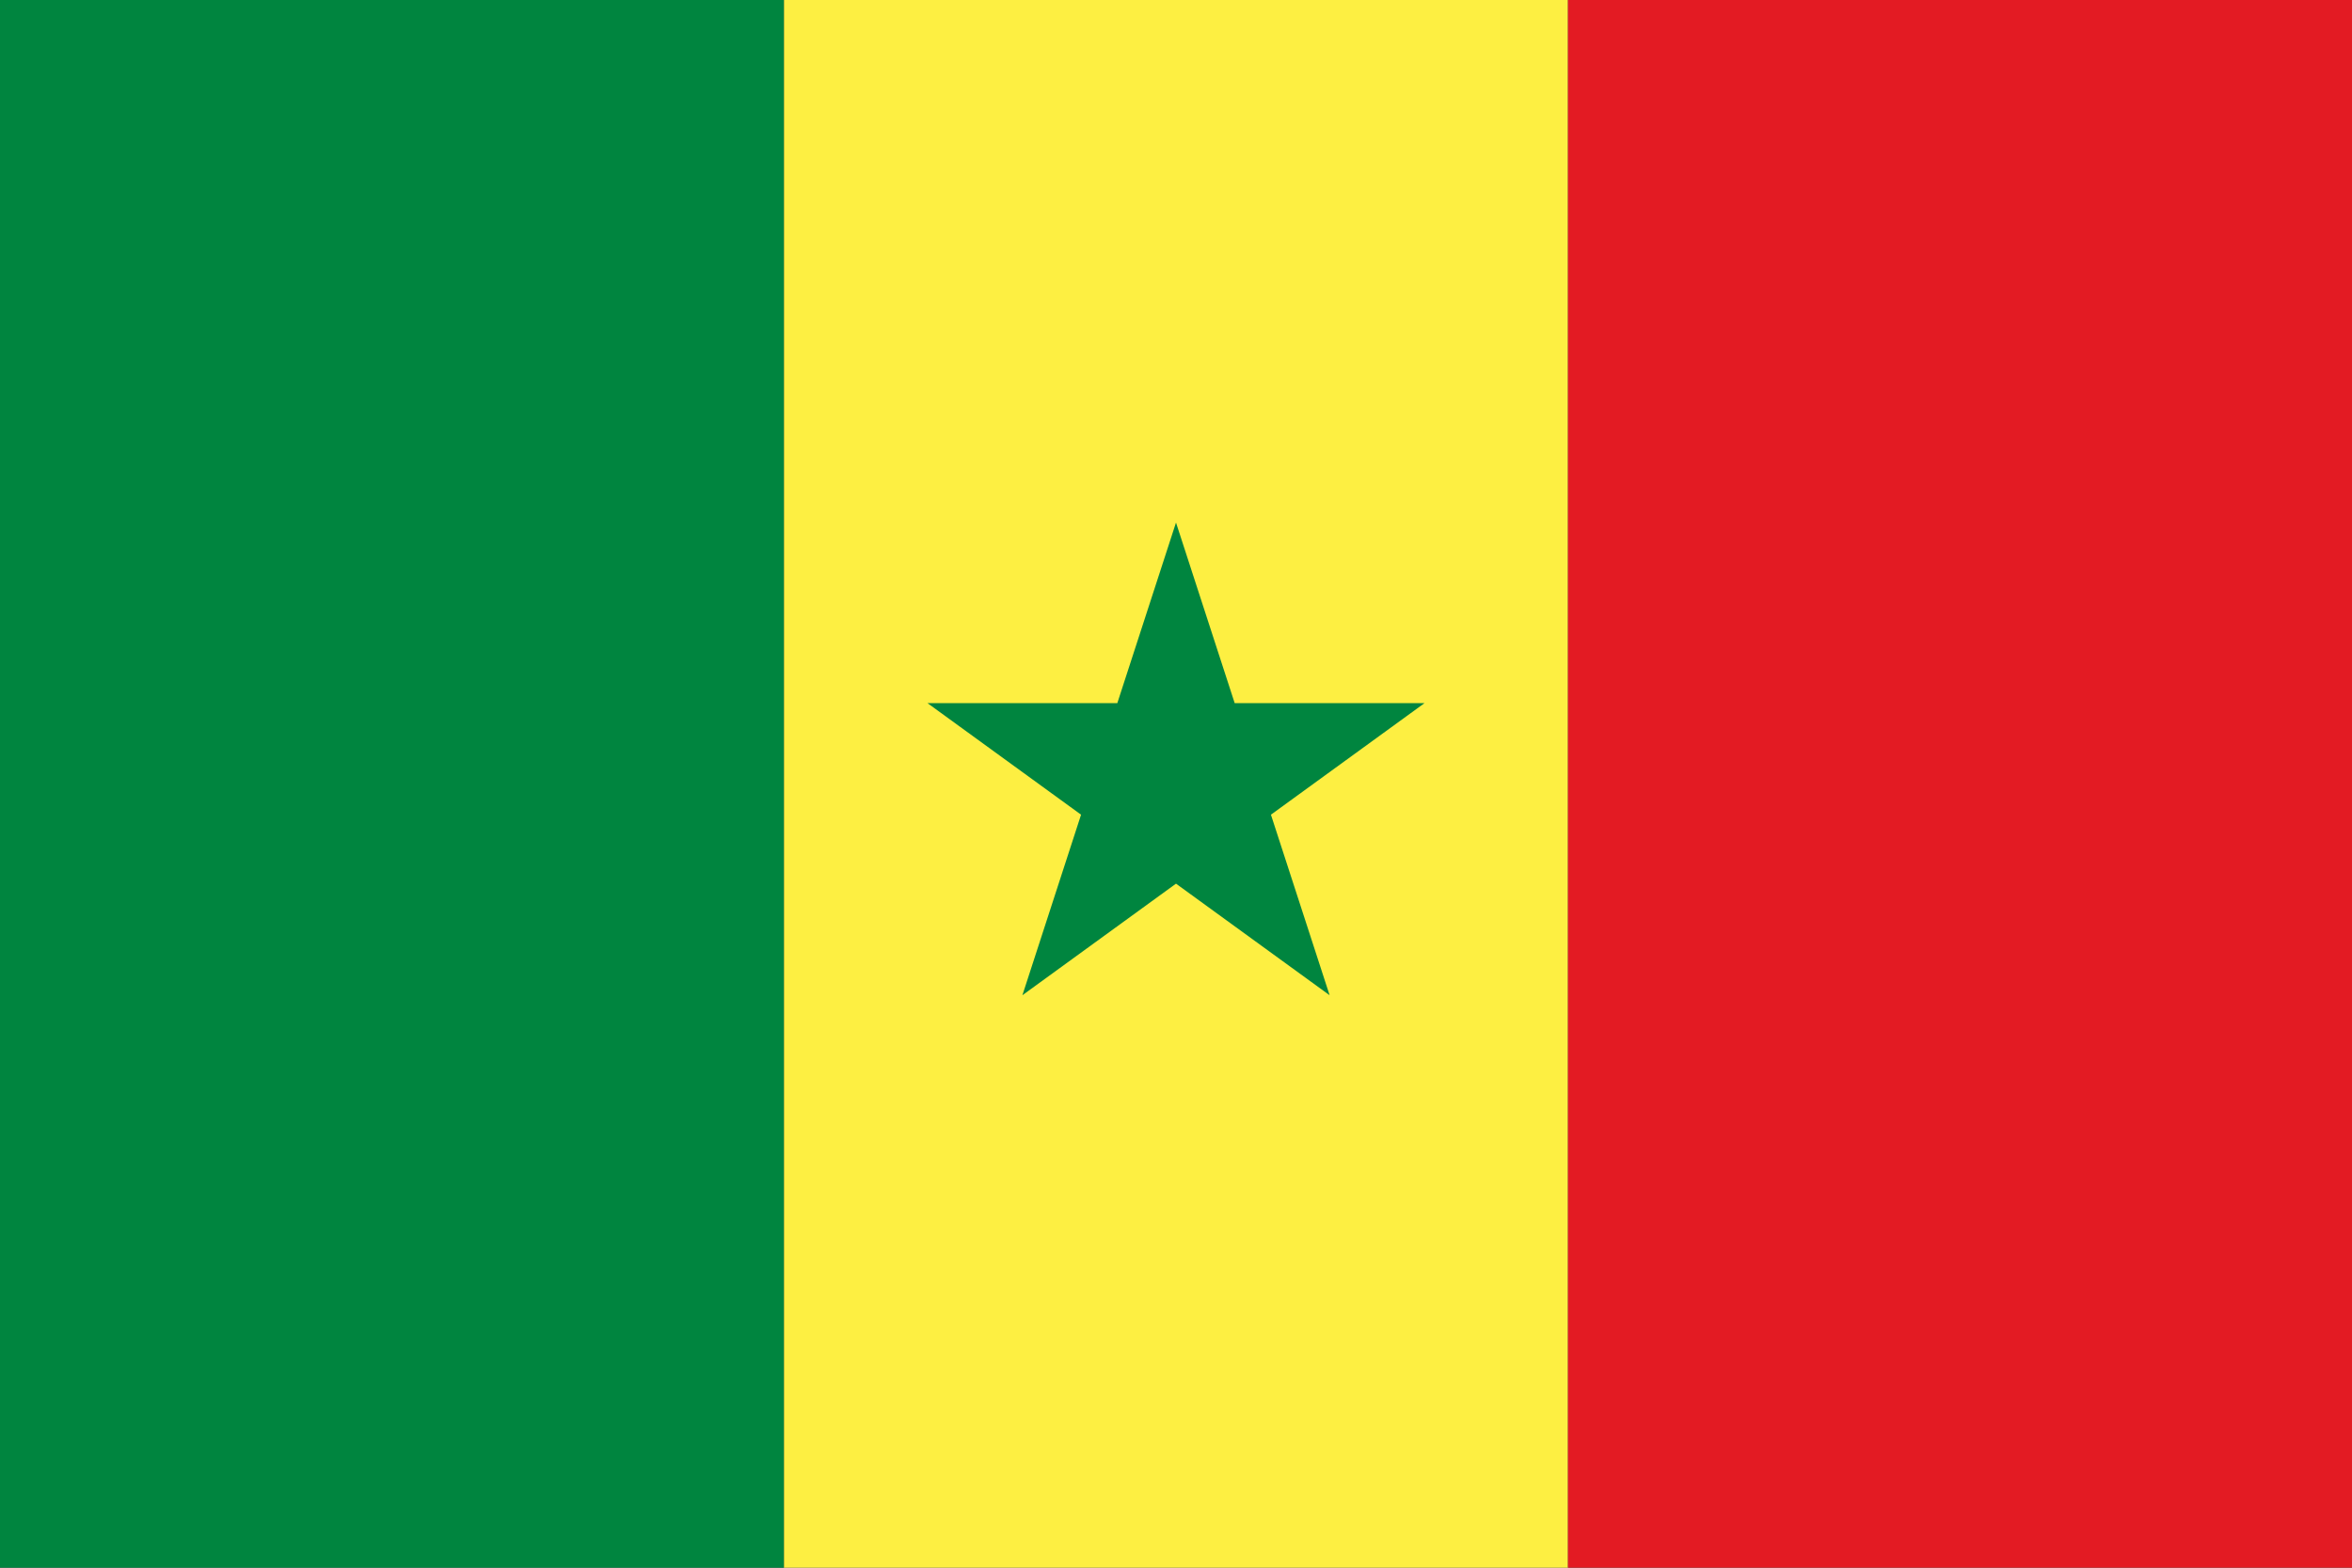
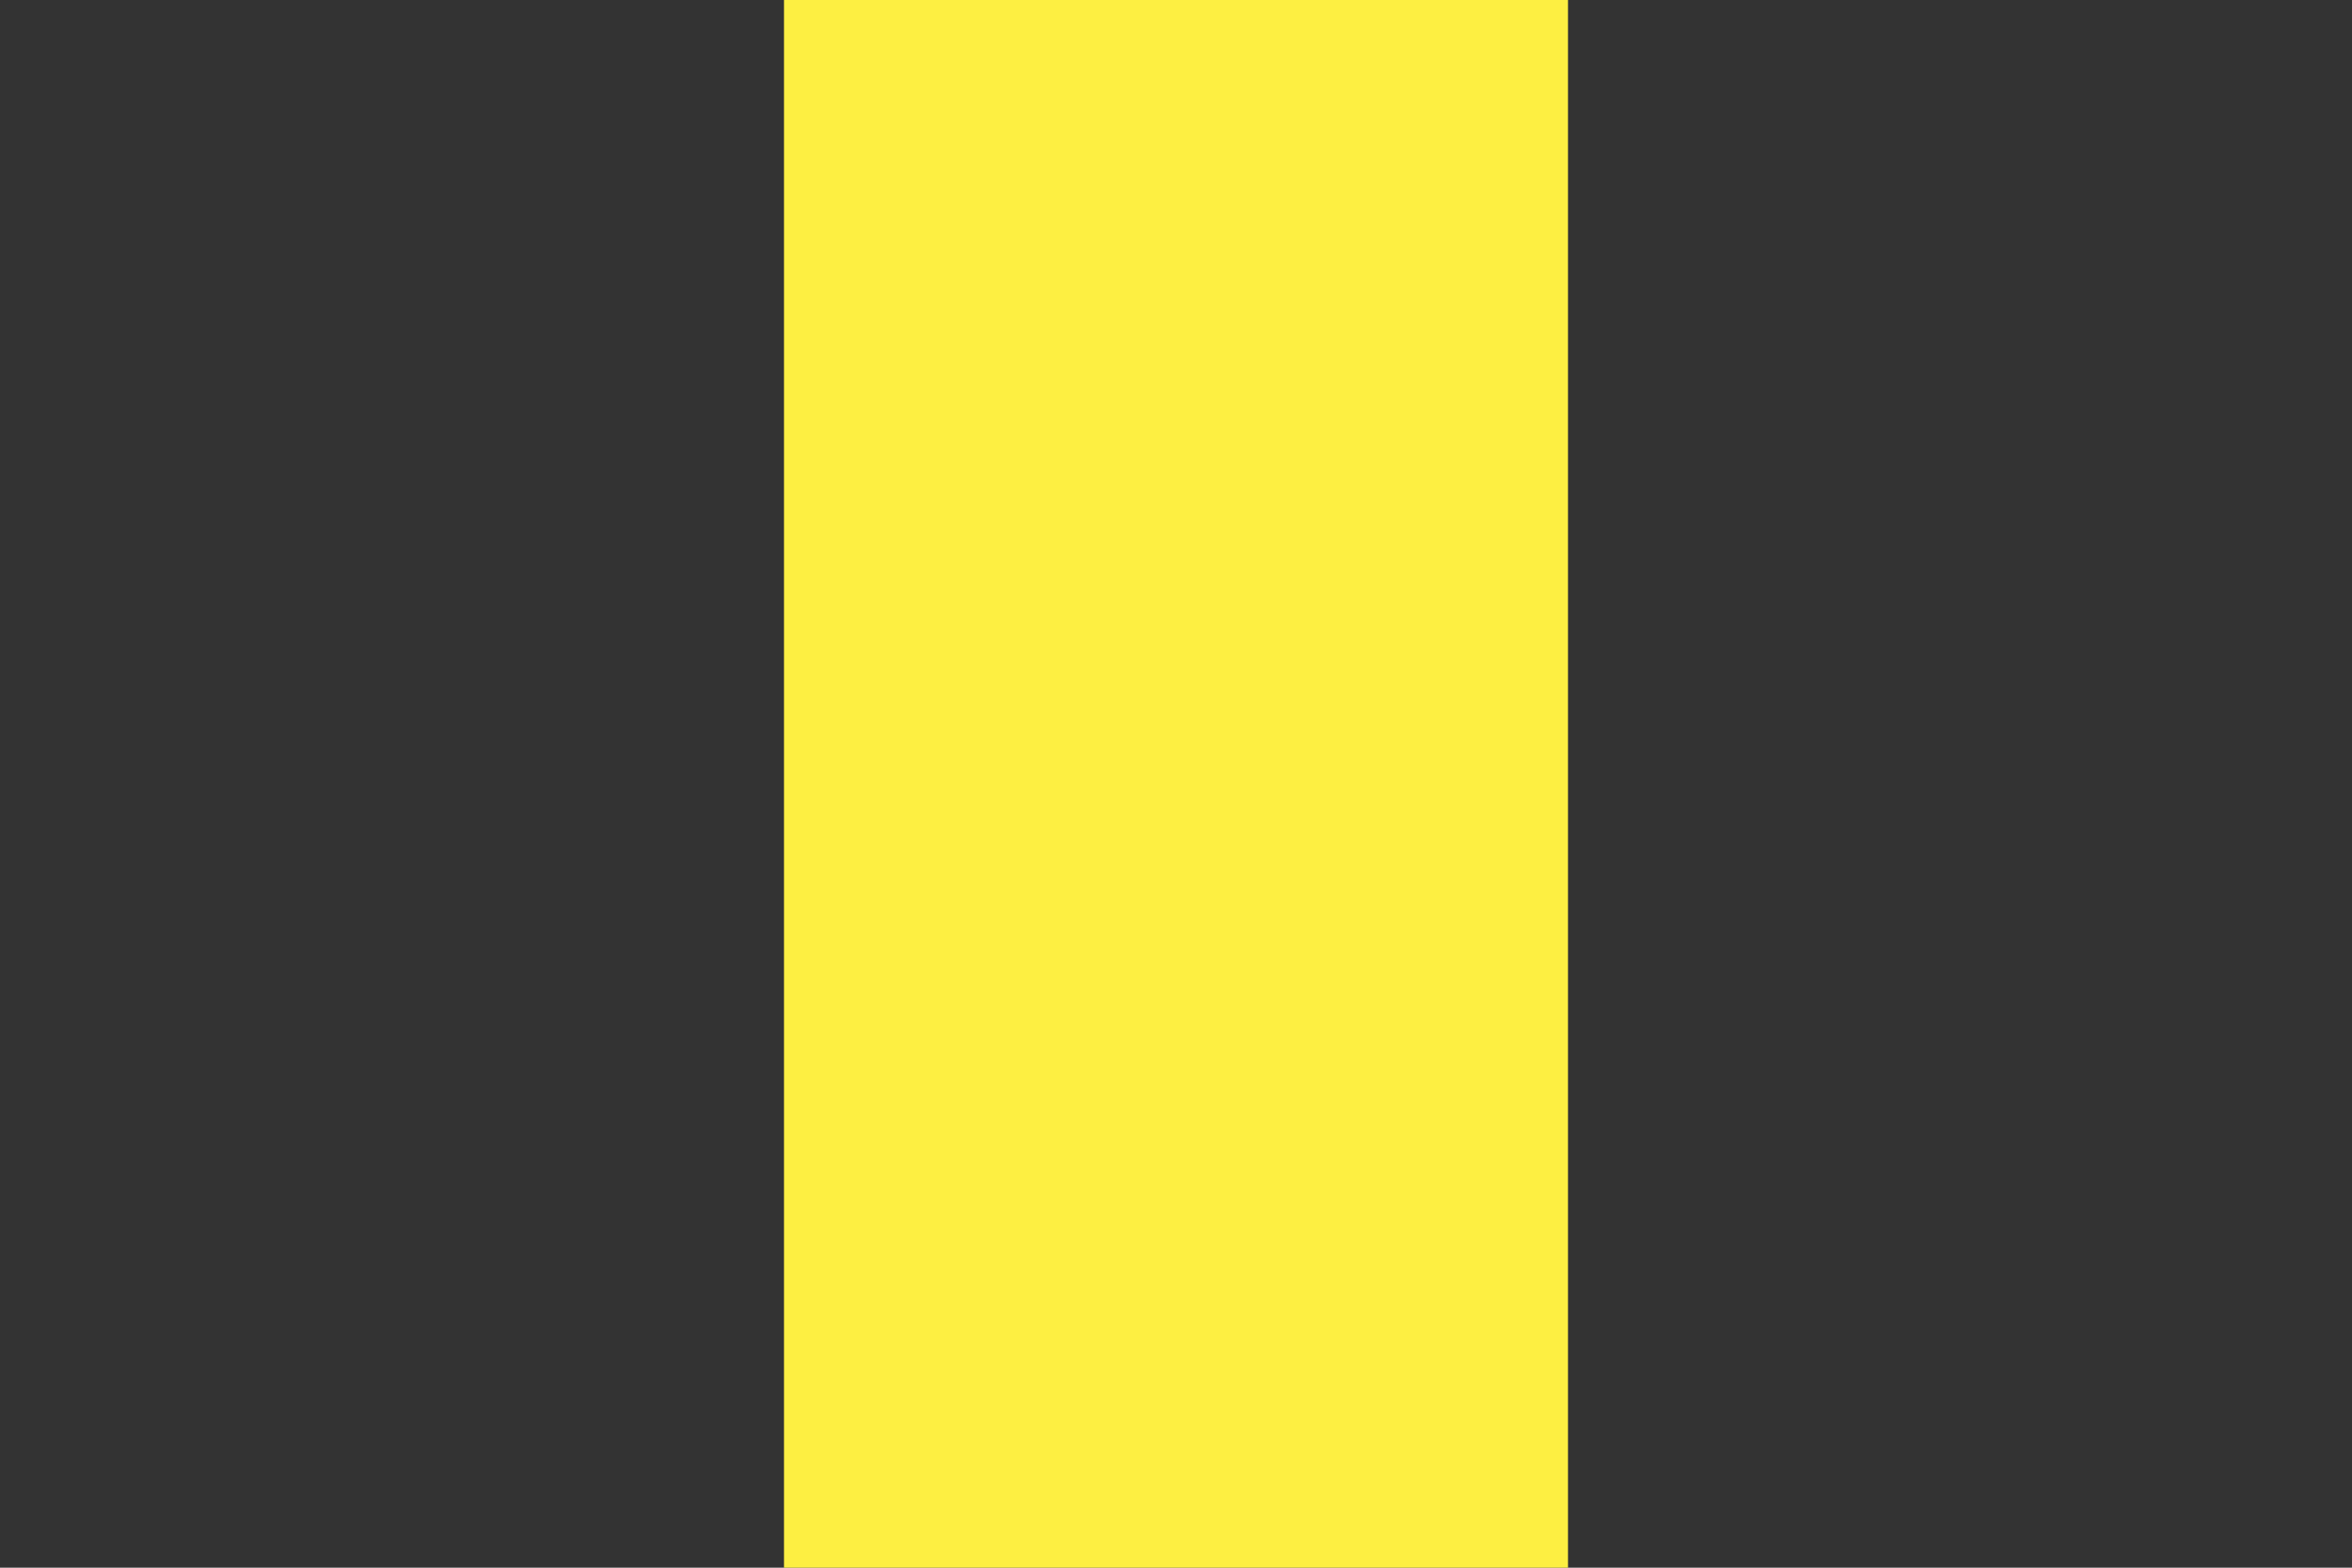
<svg xmlns="http://www.w3.org/2000/svg" style="fill-rule:evenodd;clip-rule:evenodd;stroke-linejoin:round;stroke-miterlimit:2;" xml:space="preserve" version="1.1" viewBox="0 0 300 200" height="100%" width="100%">
  <rect x="0" y="0" width="300" height="200" fill="#333333" stroke="none" />
  <g transform="matrix(1,0,0,1,-738.012,-333.773)">
    <g transform="matrix(1,0,0,1,738.012,333.773)">
-       <rect style="fill:rgb(0,133,63);" height="200" width="100" y="0" x="0" />
      <rect style="fill:rgb(253,239,66);" height="200" width="100" y="0" x="100" />
-       <rect style="fill:rgb(227,27,35);" height="200" width="100" y="0" x="200" />
      <g transform="matrix(1,0,0,1,118.298,103.935)">
-         <path style="fill:rgb(0,133,63);fill-rule:nonzero;" d="M0,-14.235L19.593,-0L12.109,23.033L31.702,8.798L51.295,23.033L43.811,-0L63.404,-14.235L39.186,-14.235L31.702,-37.268L24.218,-14.235L0,-14.235Z" />
-       </g>
+         </g>
    </g>
  </g>
</svg>